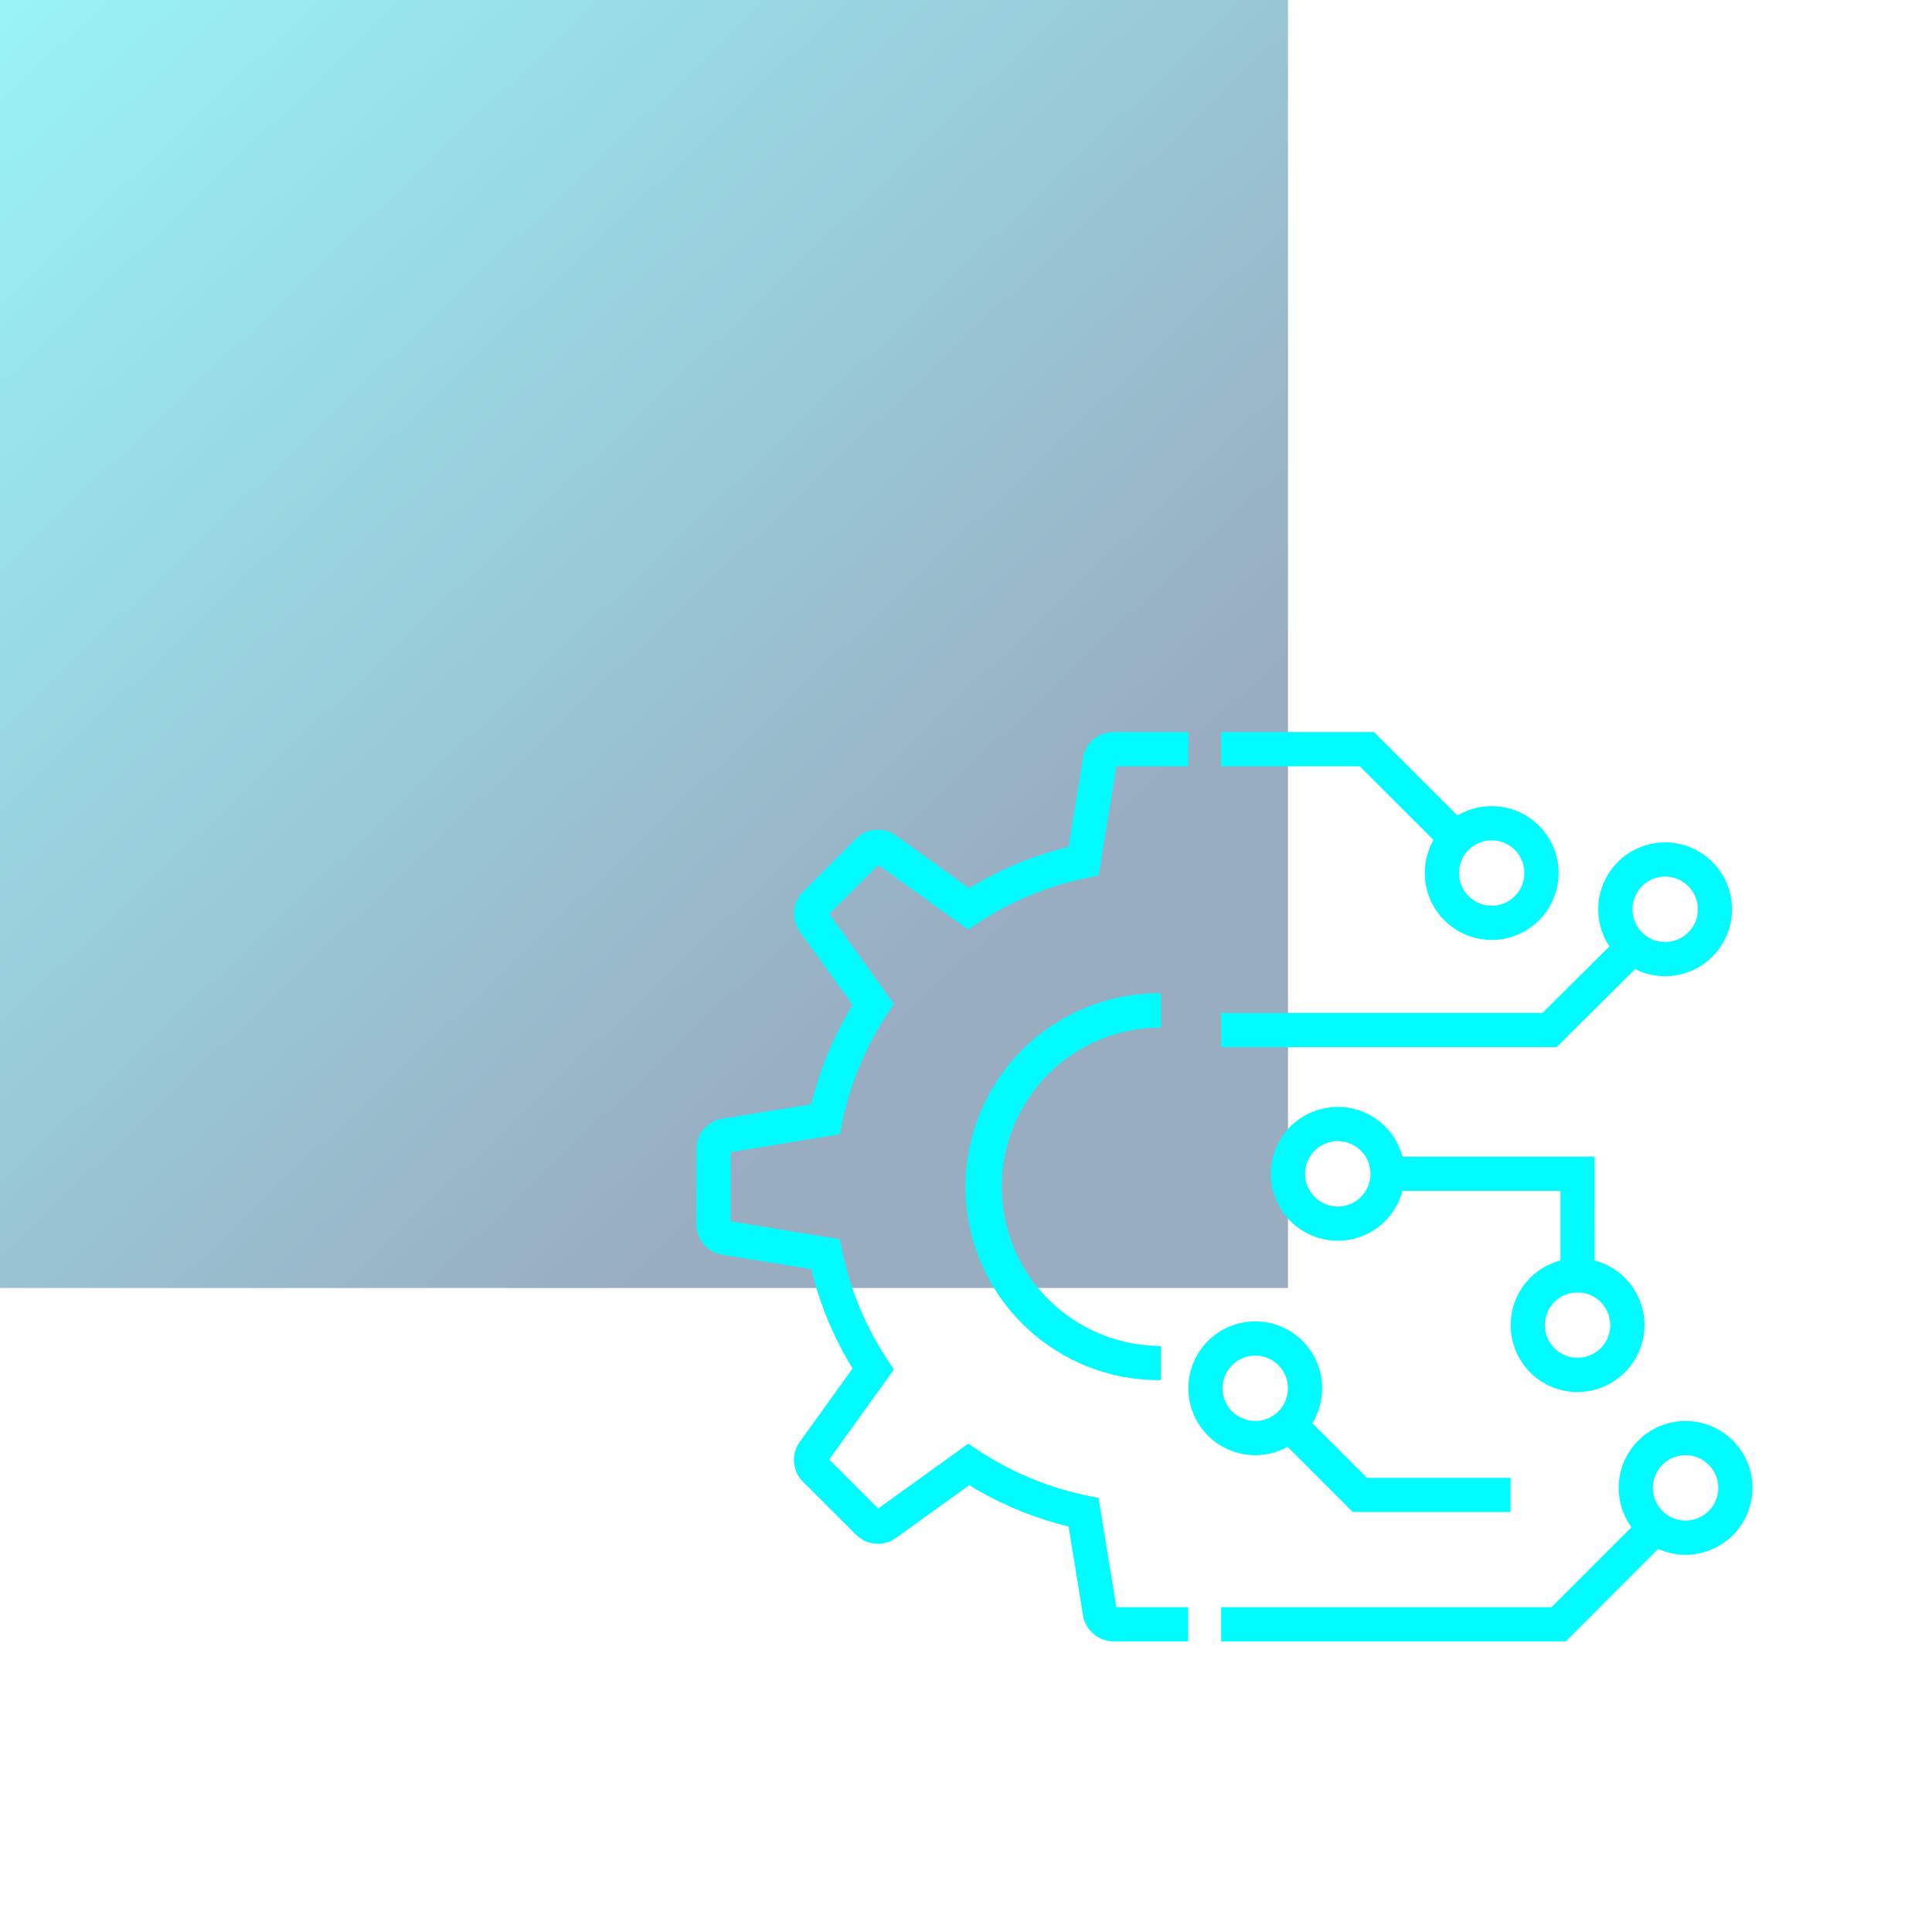
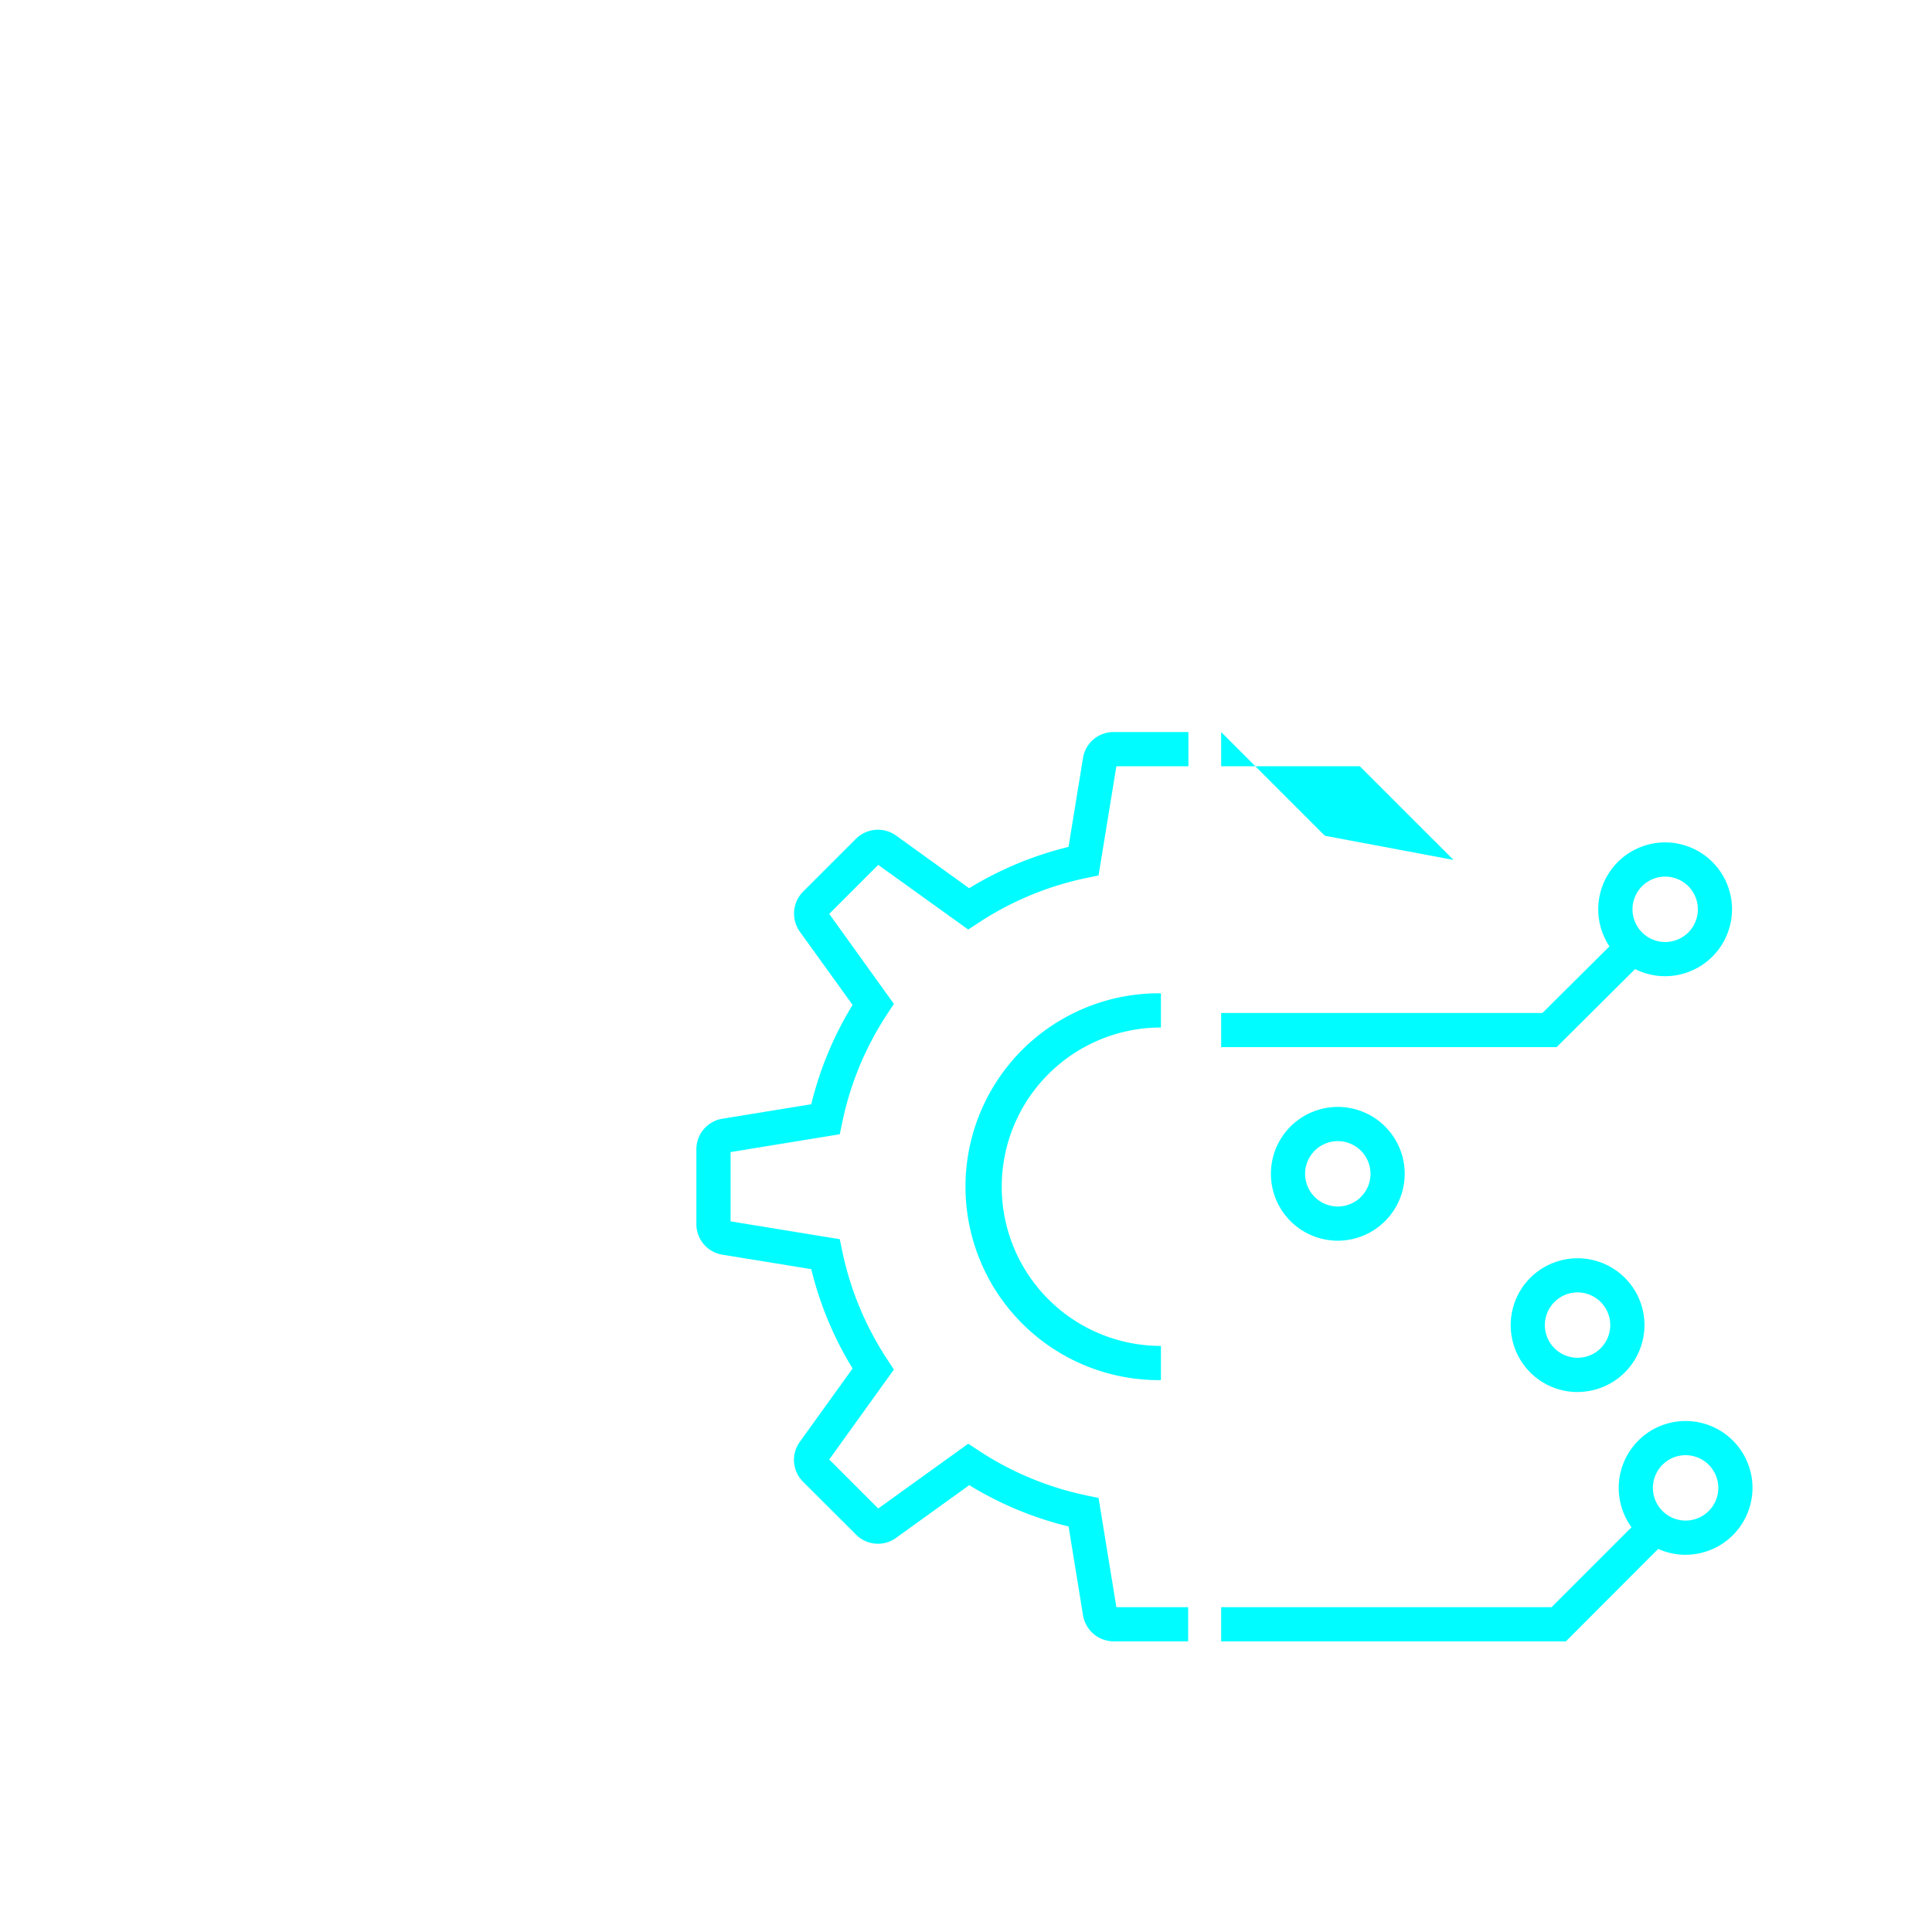
<svg xmlns="http://www.w3.org/2000/svg" width="90" height="90" viewBox="0 0 90 90">
  <defs>
    <linearGradient id="linear-gradient" x1="0.751" y1="0.748" x2="-0.078" y2="-0.122" gradientUnits="objectBoundingBox">
      <stop offset="0" stop-color="#003265" />
      <stop offset="1" stop-color="#00fcff" />
    </linearGradient>
    <clipPath id="clip-Paragrafi">
      <rect width="90" height="90" />
    </clipPath>
  </defs>
  <g id="Paragrafi" clip-path="url(#clip-Paragrafi)">
    <rect width="90" height="90" fill="#fff" fill-opacity="0" />
-     <rect id="Rettangolo_3224" data-name="Rettangolo 3224" width="60" height="60" opacity="0.4" fill="url(#linear-gradient)" />
    <g id="progettazione_industriale" data-name="progettazione industriale" transform="translate(32.44 34.101)">
      <g id="Raggruppa_10547" data-name="Raggruppa 10547" transform="translate(0 0)">
        <path id="Tracciato_5632" data-name="Tracciato 5632" d="M22.909,42.36H19.45a1.454,1.454,0,0,1-1.44-1.224l-.671-4.128a16.161,16.161,0,0,1-4.628-1.925L9.3,37.541a1.438,1.438,0,0,1-1.862-.153L4.971,34.925a1.433,1.433,0,0,1-.151-1.861l2.457-3.416a16.152,16.152,0,0,1-1.925-4.627l-4.141-.674A1.44,1.44,0,0,1,0,22.922V19.439a1.44,1.44,0,0,1,1.211-1.426l4.141-.674a16.152,16.152,0,0,1,1.925-4.627l-2.449-3.4A1.451,1.451,0,0,1,4.98,7.426L7.426,4.98a1.453,1.453,0,0,1,1.882-.153l3.4,2.449a16.161,16.161,0,0,1,4.628-1.925l.674-4.139A1.438,1.438,0,0,1,19.439,0H22.92V1.593H19.565l-.83,5.089-.535.11A14.522,14.522,0,0,0,13.122,8.9l-.459.3L8.471,6.188,6.188,8.471,9.2,12.663l-.3.459A14.531,14.531,0,0,0,6.792,18.2l-.112.537-5.087.83v3.228l5.087.83.112.537A14.531,14.531,0,0,0,8.9,29.239l.3.459L6.188,33.889l2.283,2.283,4.192-3.018.459.3A14.549,14.549,0,0,0,18.2,35.568l.535.11.83,5.089h3.344Z" transform="translate(0 0)" fill="#00fcff" />
        <path id="Tracciato_5633" data-name="Tracciato 5633" d="M16.938,25.658a9.01,9.01,0,1,1,0-18.019V9.232a7.416,7.416,0,0,0,0,14.833Z" transform="translate(4.703 4.532)" fill="#00fcff" />
-         <path id="Tracciato_5634" data-name="Tracciato 5634" d="M24.415,8.4a3.116,3.116,0,1,1,3.116-3.116A3.12,3.12,0,0,1,24.415,8.4m0-4.639a1.523,1.523,0,1,0,1.523,1.523,1.525,1.525,0,0,0-1.523-1.523" transform="translate(12.635 1.284)" fill="#00fcff" />
        <path id="Tracciato_5635" data-name="Tracciato 5635" d="M29.487,9.46A3.116,3.116,0,1,1,32.6,6.343,3.12,3.12,0,0,1,29.487,9.46m0-4.639A1.523,1.523,0,1,0,31.01,6.343,1.525,1.525,0,0,0,29.487,4.82" transform="translate(15.644 1.914)" fill="#00fcff" />
        <path id="Tracciato_5636" data-name="Tracciato 5636" d="M19.915,17.194a3.116,3.116,0,1,1,3.116-3.118,3.12,3.12,0,0,1-3.116,3.118m0-4.639a1.523,1.523,0,1,0,1.523,1.522,1.525,1.525,0,0,0-1.523-1.522" transform="translate(9.965 6.502)" fill="#00fcff" />
-         <path id="Tracciato_5637" data-name="Tracciato 5637" d="M17.5,23.465a3.116,3.116,0,1,1,3.116-3.118A3.12,3.12,0,0,1,17.5,23.465m0-4.639a1.523,1.523,0,1,0,1.523,1.522A1.525,1.525,0,0,0,17.5,18.825" transform="translate(8.535 10.222)" fill="#00fcff" />
        <path id="Tracciato_5638" data-name="Tracciato 5638" d="M30.085,26.377A3.116,3.116,0,1,1,33.2,23.26a3.12,3.12,0,0,1-3.116,3.116m0-4.639a1.523,1.523,0,1,0,1.523,1.523,1.525,1.525,0,0,0-1.523-1.523" transform="translate(15.998 11.95)" fill="#00fcff" />
        <path id="Tracciato_5639" data-name="Tracciato 5639" d="M26.925,21.619A3.116,3.116,0,1,1,30.042,18.5a3.12,3.12,0,0,1-3.116,3.116m0-4.639A1.523,1.523,0,1,0,28.448,18.5a1.525,1.525,0,0,0-1.523-1.523" transform="translate(14.124 9.127)" fill="#00fcff" />
-         <path id="Tracciato_5640" data-name="Tracciato 5640" d="M27.933,24.617H20.585L16.847,20.88l1.126-1.126,3.271,3.271h6.688Z" transform="translate(9.994 11.718)" fill="#00fcff" />
        <path id="Tracciato_5641" data-name="Tracciato 5641" d="M30.969,11.264H15.344V9.671H30.312l3.935-3.913,1.123,1.13Z" transform="translate(9.102 3.416)" fill="#00fcff" />
-         <path id="Tracciato_5642" data-name="Tracciato 5642" d="M26.168,5.958,21.8,1.593H15.344V0h7.118l4.832,4.832Z" transform="translate(9.102 0)" fill="#00fcff" />
+         <path id="Tracciato_5642" data-name="Tracciato 5642" d="M26.168,5.958,21.8,1.593H15.344V0l4.832,4.832Z" transform="translate(9.102 0)" fill="#00fcff" />
        <path id="Tracciato_5643" data-name="Tracciato 5643" d="M31.4,28.807H15.344V27.213H30.736L35.1,22.848l1.126,1.126Z" transform="translate(9.102 13.554)" fill="#00fcff" />
-         <path id="Tracciato_5644" data-name="Tracciato 5644" d="M29.835,18.741H28.242V14.009h-8V12.416h9.59Z" transform="translate(12.01 7.365)" fill="#00fcff" />
      </g>
    </g>
  </g>
</svg>